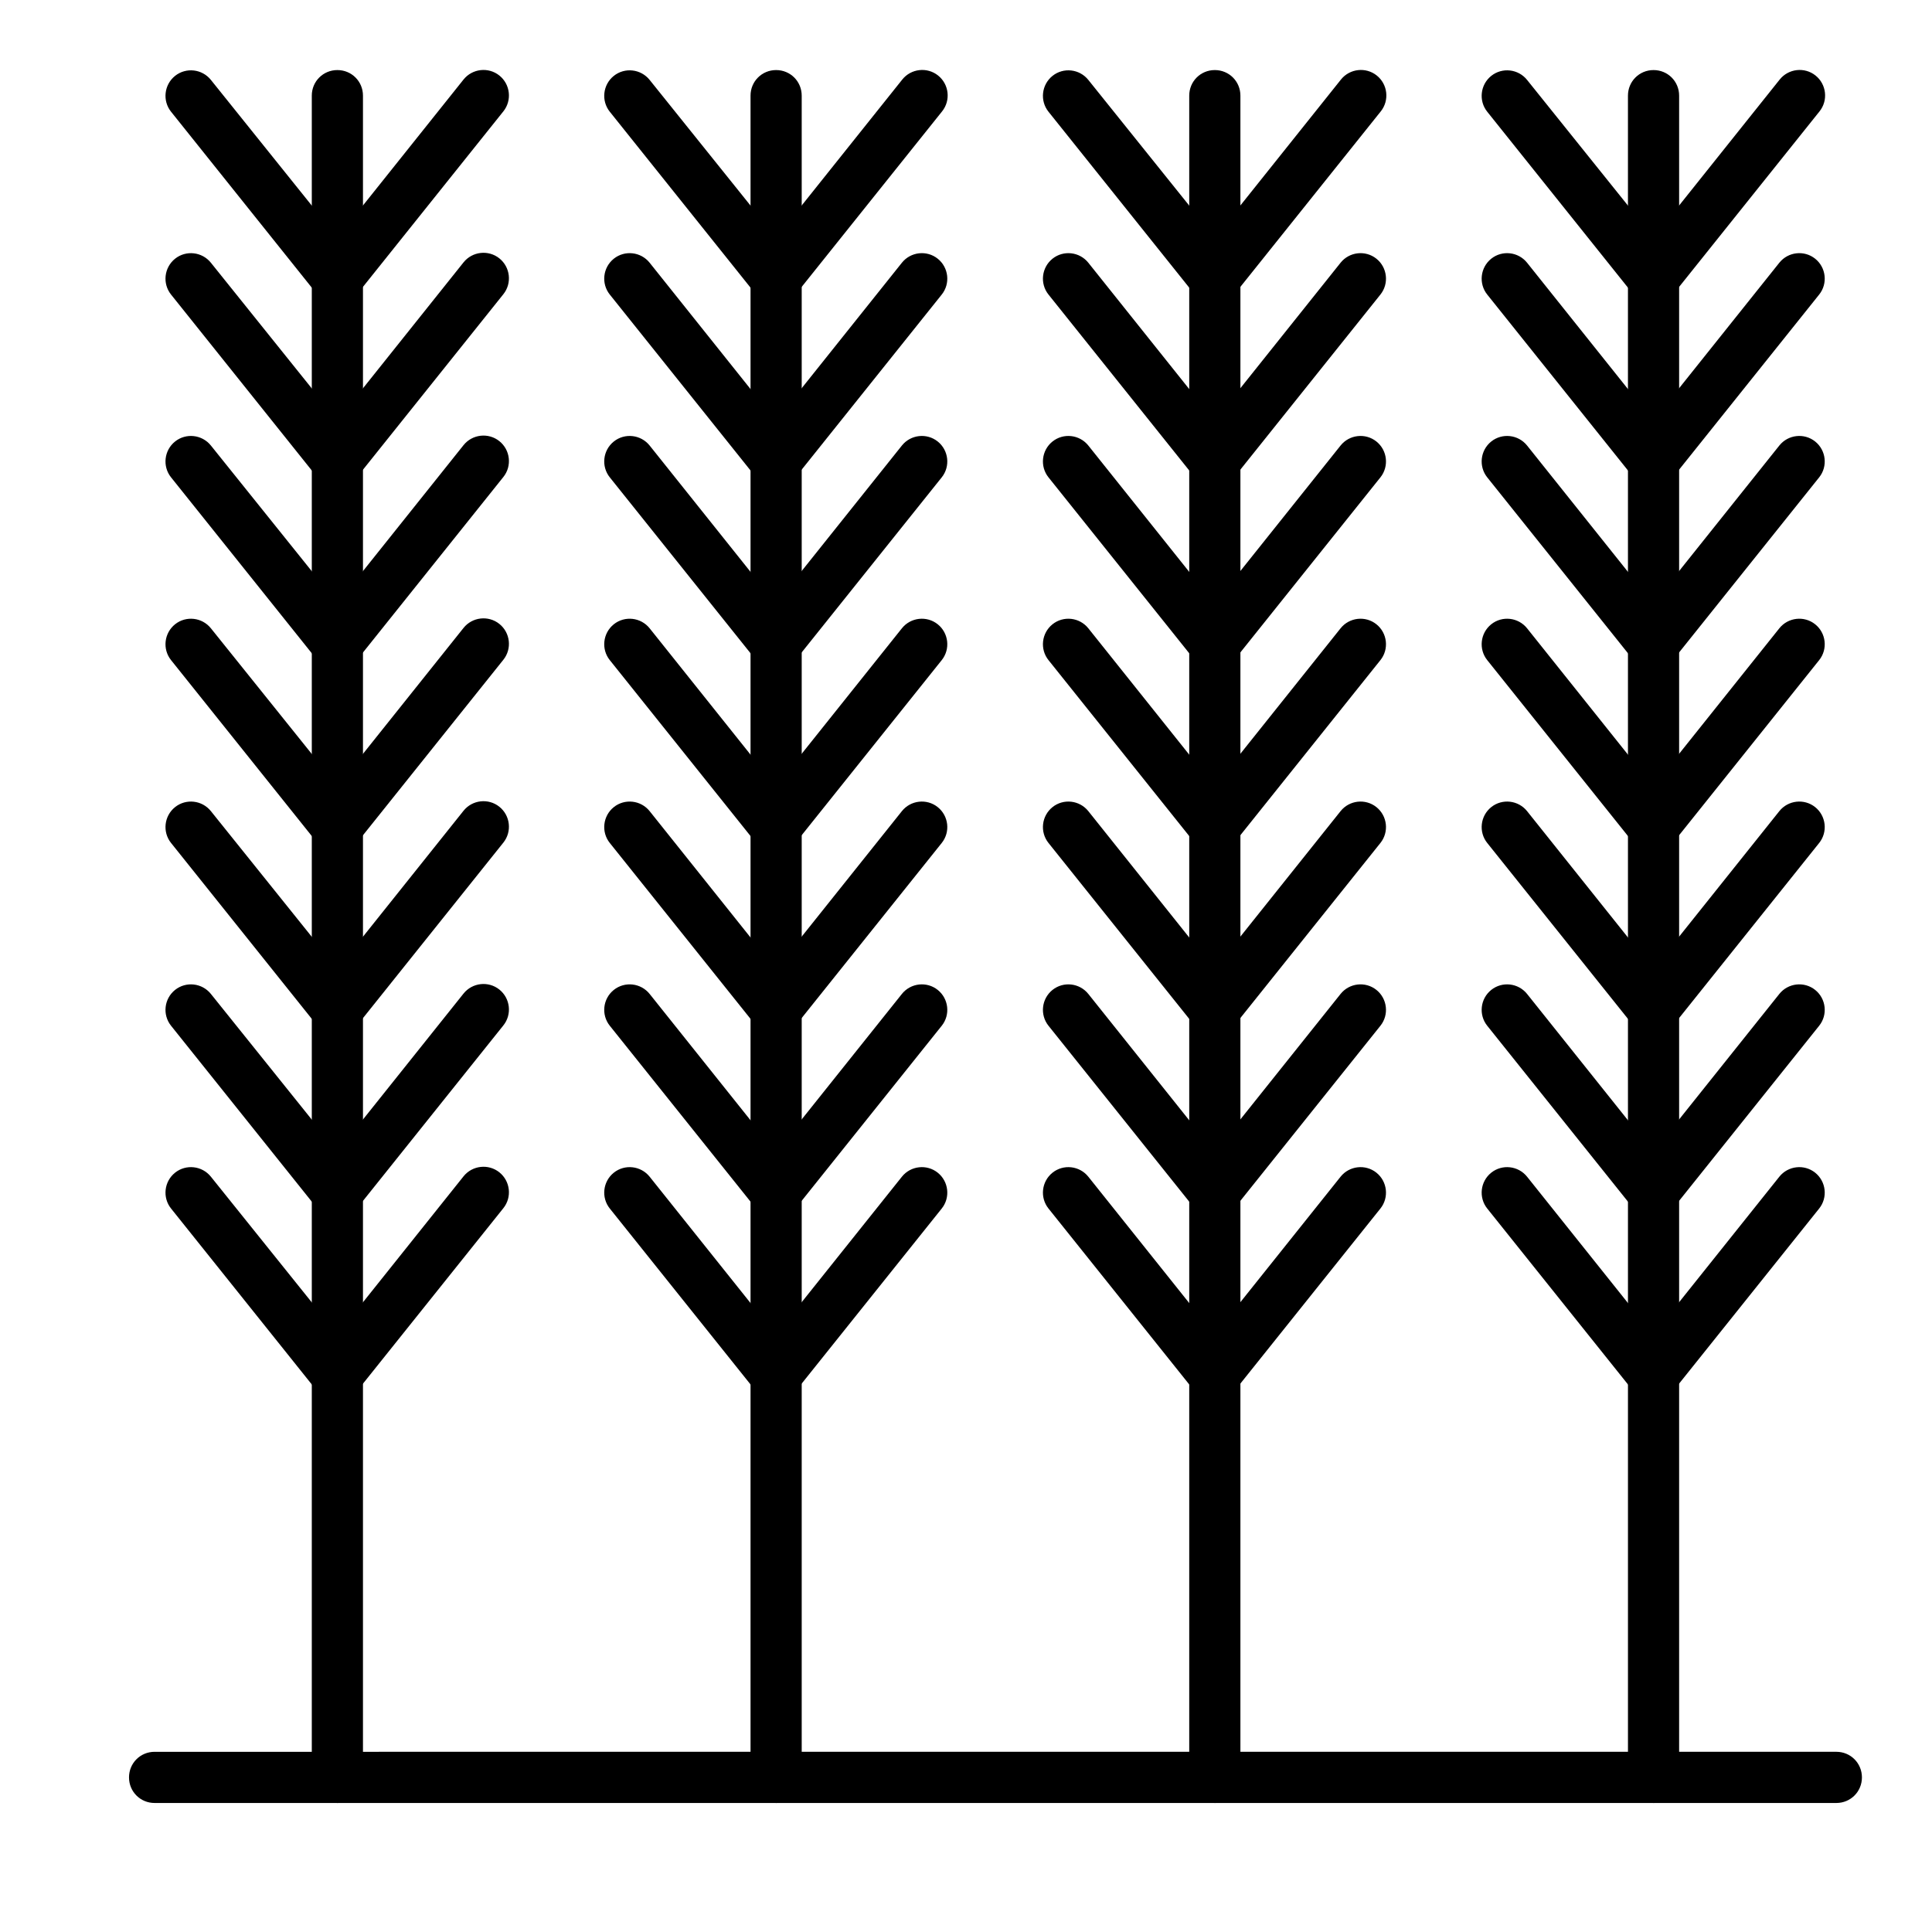
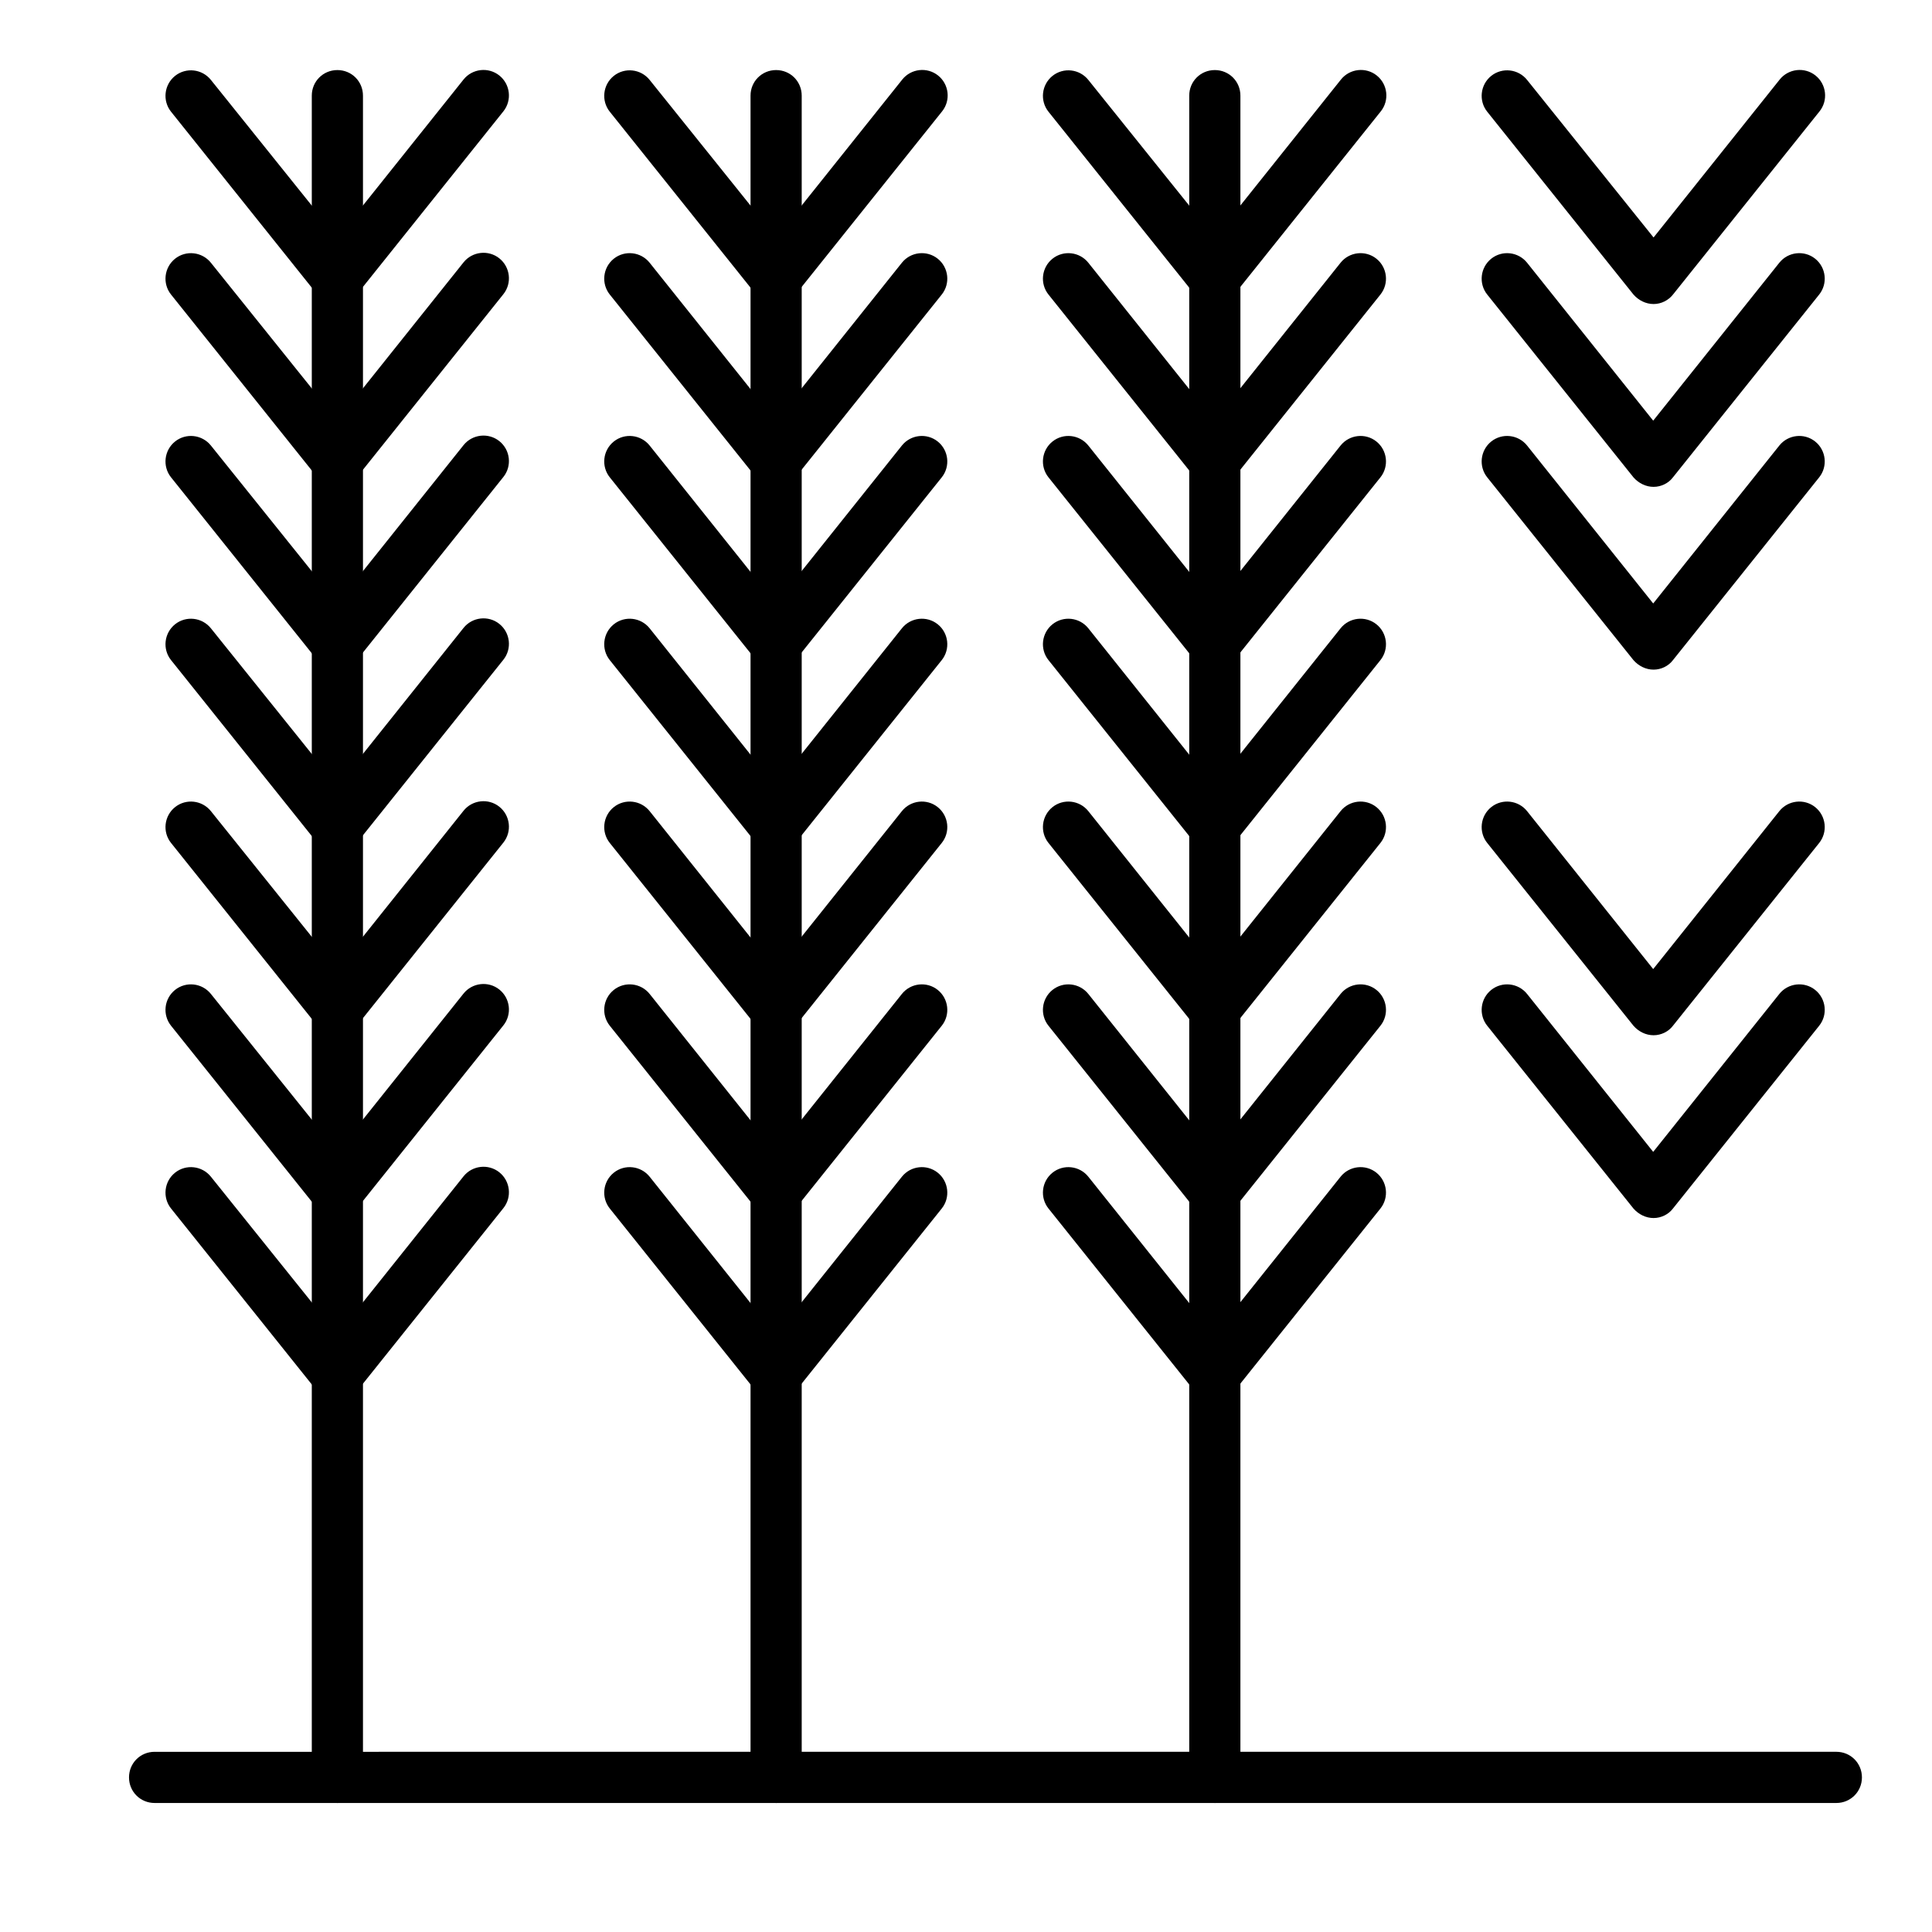
<svg xmlns="http://www.w3.org/2000/svg" fill="#000000" width="800px" height="800px" version="1.1" viewBox="144 144 512 512">
  <g>
    <path d="m233.41 621.81c-3.777 0-6.781-3.004-6.781-6.781v-445.68c0-3.777 3.004-6.781 6.781-6.781 3.777 0 6.781 3.004 6.781 6.781v445.68c0 3.781-3.004 6.785-6.781 6.785z" />
    <path d="m233.41 224.57c-2.035 0-3.973-0.969-5.328-2.519l-38.754-48.445c-2.324-2.906-1.84-7.168 1.066-9.496 2.906-2.324 7.168-1.84 9.496 1.066l33.523 41.758 33.426-41.855c2.324-2.906 6.59-3.391 9.496-1.066s3.391 6.59 1.066 9.496l-38.754 48.441c-1.266 1.652-3.203 2.621-5.238 2.621z" />
    <path d="m233.41 273.02c-2.035 0-3.973-0.969-5.328-2.519l-38.754-48.441c-2.324-2.906-1.84-7.168 1.066-9.496 2.906-2.324 7.168-1.84 9.496 1.066l33.523 41.758 33.426-41.855c2.324-2.906 6.59-3.391 9.496-1.066 2.906 2.324 3.391 6.59 1.066 9.496l-38.754 48.445c-1.266 1.645-3.203 2.613-5.238 2.613z" />
    <path d="m233.41 321.46c-2.035 0-3.973-0.969-5.328-2.519l-38.754-48.441c-2.324-2.906-1.84-7.172 1.066-9.496 2.906-2.324 7.168-1.84 9.496 1.066l33.523 41.758 33.426-41.855c2.324-2.906 6.59-3.391 9.496-1.066s3.391 6.59 1.066 9.496l-38.754 48.445c-1.266 1.645-3.203 2.613-5.238 2.613z" />
    <path d="m233.41 369.9c-2.035 0-3.973-0.969-5.328-2.519l-38.754-48.445c-2.324-2.906-1.84-7.168 1.066-9.496 2.906-2.324 7.168-1.84 9.496 1.066l33.523 41.758 33.426-41.855c2.324-2.906 6.59-3.391 9.496-1.066s3.391 6.59 1.066 9.496l-38.754 48.441c-1.266 1.652-3.203 2.621-5.238 2.621z" />
    <path d="m233.41 418.35c-2.035 0-3.973-0.969-5.328-2.519l-38.754-48.441c-2.324-2.906-1.84-7.168 1.066-9.496 2.906-2.324 7.168-1.84 9.496 1.066l33.523 41.758 33.426-41.855c2.324-2.906 6.59-3.391 9.496-1.066s3.391 6.59 1.066 9.496l-38.754 48.445c-1.266 1.645-3.203 2.613-5.238 2.613z" />
    <path d="m233.41 466.79c-2.035 0-3.973-0.969-5.328-2.519l-38.754-48.441c-2.324-2.906-1.84-7.168 1.066-9.492 2.906-2.324 7.168-1.84 9.496 1.066l33.523 41.758 33.426-41.855c2.324-2.906 6.59-3.391 9.496-1.066s3.391 6.59 1.066 9.496l-38.754 48.441c-1.266 1.645-3.203 2.613-5.238 2.613z" />
    <path d="m233.41 515.23c-2.035 0-3.973-0.969-5.328-2.519l-38.754-48.445c-2.324-2.906-1.84-7.168 1.066-9.492 2.906-2.324 7.168-1.84 9.496 1.066l33.523 41.758 33.426-41.855c2.324-2.906 6.59-3.391 9.496-1.066s3.391 6.59 1.066 9.496l-38.754 48.441c-1.266 1.652-3.203 2.617-5.238 2.617z" />
    <path d="m349.68 621.81c-3.777 0-6.781-3.004-6.781-6.781v-445.68c0-3.777 3.004-6.781 6.781-6.781 3.777 0 6.781 3.004 6.781 6.781v445.68c0.004 3.781-3 6.785-6.781 6.785z" />
    <path d="m349.68 224.57c-2.035 0-3.973-0.969-5.328-2.519l-38.754-48.445c-2.324-2.906-1.84-7.168 1.066-9.496 2.906-2.324 7.168-1.84 9.496 1.066l33.523 41.758 33.426-41.855c2.324-2.906 6.59-3.391 9.496-1.066s3.391 6.59 1.066 9.496l-38.754 48.441c-1.266 1.652-3.203 2.621-5.238 2.621z" />
    <path d="m349.68 273.02c-2.035 0-3.973-0.969-5.328-2.519l-38.754-48.445c-2.324-2.906-1.84-7.168 1.066-9.496 2.906-2.324 7.168-1.84 9.496 1.066l33.426 41.855 33.426-41.855c2.324-2.906 6.59-3.391 9.496-1.066 2.906 2.324 3.391 6.59 1.066 9.496l-38.754 48.445c-1.168 1.551-3.106 2.519-5.141 2.519z" />
    <path d="m349.68 321.46c-2.035 0-3.973-0.969-5.328-2.519l-38.754-48.441c-2.324-2.906-1.84-7.172 1.066-9.496 2.906-2.324 7.168-1.84 9.496 1.066l33.426 41.855 33.426-41.855c2.324-2.906 6.59-3.391 9.496-1.066 2.906 2.324 3.391 6.59 1.066 9.496l-38.754 48.441c-1.168 1.551-3.106 2.519-5.141 2.519z" />
    <path d="m349.68 369.9c-2.035 0-3.973-0.969-5.328-2.519l-38.754-48.445c-2.324-2.906-1.84-7.168 1.066-9.496 2.906-2.324 7.168-1.84 9.496 1.066l33.426 41.855 33.426-41.855c2.324-2.906 6.59-3.391 9.496-1.066 2.906 2.324 3.391 6.59 1.066 9.496l-38.754 48.445c-1.168 1.551-3.106 2.519-5.141 2.519z" />
    <path d="m349.68 418.35c-2.035 0-3.973-0.969-5.328-2.519l-38.754-48.441c-2.324-2.906-1.84-7.168 1.066-9.496 2.906-2.324 7.168-1.84 9.496 1.066l33.426 41.855 33.426-41.855c2.324-2.906 6.59-3.391 9.496-1.066s3.391 6.59 1.066 9.496l-38.754 48.441c-1.168 1.551-3.106 2.519-5.141 2.519z" />
    <path d="m349.68 466.79c-2.035 0-3.973-0.969-5.328-2.519l-38.754-48.441c-2.324-2.906-1.84-7.168 1.066-9.492 2.906-2.324 7.168-1.84 9.496 1.066l33.426 41.855 33.426-41.855c2.324-2.906 6.59-3.391 9.496-1.066 2.906 2.324 3.391 6.59 1.066 9.492l-38.754 48.441c-1.168 1.551-3.106 2.519-5.141 2.519z" />
    <path d="m349.68 515.23c-2.035 0-3.973-0.969-5.328-2.519l-38.754-48.445c-2.324-2.906-1.84-7.168 1.066-9.492 2.906-2.324 7.168-1.84 9.496 1.066l33.426 41.855 33.426-41.855c2.324-2.906 6.59-3.391 9.496-1.066 2.906 2.324 3.391 6.59 1.066 9.492l-38.754 48.445c-1.168 1.555-3.106 2.519-5.141 2.519z" />
    <path d="m465.94 621.81c-3.777 0-6.781-3.004-6.781-6.781v-445.68c0-3.777 3.004-6.781 6.781-6.781s6.781 3.004 6.781 6.781v445.68c0 3.781-3.004 6.785-6.781 6.785z" />
    <path d="m465.94 224.57c-2.035 0-3.973-0.969-5.328-2.519l-38.754-48.445c-2.324-2.906-1.84-7.168 1.066-9.496 2.906-2.324 7.168-1.84 9.492 1.066l33.523 41.758 33.426-41.855c2.324-2.906 6.59-3.391 9.496-1.066s3.391 6.59 1.066 9.496l-38.754 48.441c-1.262 1.652-3.199 2.621-5.234 2.621z" />
    <path d="m465.94 273.02c-2.035 0-3.973-0.969-5.328-2.519l-38.754-48.445c-2.324-2.906-1.84-7.168 1.066-9.496 2.906-2.324 7.168-1.84 9.492 1.066l33.426 41.855 33.426-41.855c2.324-2.906 6.59-3.391 9.496-1.066 2.906 2.324 3.391 6.59 1.066 9.496l-38.754 48.445c-1.164 1.551-3.102 2.519-5.137 2.519z" />
    <path d="m465.94 321.46c-2.035 0-3.973-0.969-5.328-2.519l-38.754-48.441c-2.324-2.906-1.84-7.172 1.066-9.496 2.906-2.324 7.168-1.84 9.492 1.066l33.426 41.855 33.426-41.855c2.324-2.906 6.59-3.391 9.496-1.066 2.906 2.324 3.391 6.59 1.066 9.496l-38.754 48.441c-1.164 1.551-3.102 2.519-5.137 2.519z" />
    <path d="m465.94 369.9c-2.035 0-3.973-0.969-5.328-2.519l-38.754-48.445c-2.324-2.906-1.84-7.168 1.066-9.496 2.906-2.324 7.168-1.84 9.492 1.066l33.426 41.855 33.426-41.855c2.324-2.906 6.59-3.391 9.496-1.066 2.906 2.324 3.391 6.59 1.066 9.496l-38.754 48.445c-1.164 1.551-3.102 2.519-5.137 2.519z" />
    <path d="m465.94 418.35c-2.035 0-3.973-0.969-5.328-2.519l-38.754-48.441c-2.324-2.906-1.84-7.168 1.066-9.496 2.906-2.324 7.168-1.84 9.492 1.066l33.426 41.855 33.426-41.855c2.324-2.906 6.59-3.391 9.496-1.066s3.391 6.59 1.066 9.496l-38.754 48.441c-1.164 1.551-3.102 2.519-5.137 2.519z" />
    <path d="m465.94 466.79c-2.035 0-3.973-0.969-5.328-2.519l-38.754-48.441c-2.324-2.906-1.84-7.168 1.066-9.492 2.906-2.324 7.168-1.84 9.492 1.066l33.426 41.855 33.426-41.855c2.324-2.906 6.59-3.391 9.496-1.066 2.906 2.324 3.391 6.59 1.066 9.492l-38.754 48.441c-1.164 1.551-3.102 2.519-5.137 2.519z" />
    <path d="m465.94 515.23c-2.035 0-3.973-0.969-5.328-2.519l-38.754-48.445c-2.324-2.906-1.84-7.168 1.066-9.492 2.906-2.324 7.168-1.84 9.492 1.066l33.426 41.855 33.426-41.855c2.324-2.906 6.59-3.391 9.496-1.066 2.906 2.324 3.391 6.59 1.066 9.492l-38.754 48.445c-1.164 1.555-3.102 2.519-5.137 2.519z" />
-     <path d="m582.21 621.81c-3.777 0-6.781-3.004-6.781-6.781l-0.004-445.68c0-3.777 3.004-6.781 6.781-6.781s6.781 3.004 6.781 6.781v445.68c0.004 3.781-3 6.785-6.777 6.785z" />
    <path d="m582.21 224.57c-2.035 0-3.973-0.969-5.328-2.519l-38.754-48.445c-2.324-2.906-1.84-7.168 1.066-9.496 2.906-2.324 7.168-1.84 9.496 1.066l33.523 41.758 33.426-41.855c2.324-2.906 6.59-3.391 9.496-1.066s3.391 6.59 1.066 9.496l-38.754 48.441c-1.266 1.652-3.203 2.621-5.238 2.621z" />
    <path d="m582.21 273.02c-2.035 0-3.973-0.969-5.328-2.519l-38.754-48.445c-2.324-2.906-1.84-7.168 1.066-9.496 2.906-2.324 7.168-1.84 9.496 1.066l33.426 41.855 33.426-41.855c2.324-2.906 6.59-3.391 9.496-1.066 2.906 2.324 3.391 6.59 1.066 9.496l-38.754 48.445c-1.168 1.551-3.106 2.519-5.141 2.519z" />
    <path d="m582.21 321.46c-2.035 0-3.973-0.969-5.328-2.519l-38.754-48.441c-2.324-2.906-1.84-7.172 1.066-9.496 2.906-2.324 7.168-1.84 9.496 1.066l33.426 41.855 33.426-41.855c2.324-2.906 6.59-3.391 9.496-1.066 2.906 2.324 3.391 6.59 1.066 9.496l-38.754 48.441c-1.168 1.551-3.106 2.519-5.141 2.519z" />
-     <path d="m582.21 369.9c-2.035 0-3.973-0.969-5.328-2.519l-38.754-48.445c-2.324-2.906-1.84-7.168 1.066-9.496 2.906-2.324 7.168-1.84 9.496 1.066l33.426 41.855 33.426-41.855c2.324-2.906 6.59-3.391 9.496-1.066 2.906 2.324 3.391 6.59 1.066 9.496l-38.754 48.445c-1.168 1.551-3.106 2.519-5.141 2.519z" />
    <path d="m582.21 418.35c-2.035 0-3.973-0.969-5.328-2.519l-38.754-48.441c-2.324-2.906-1.84-7.168 1.066-9.496 2.906-2.324 7.168-1.84 9.496 1.066l33.426 41.855 33.426-41.855c2.324-2.906 6.59-3.391 9.496-1.066s3.391 6.59 1.066 9.496l-38.754 48.441c-1.168 1.551-3.106 2.519-5.141 2.519z" />
    <path d="m582.21 466.79c-2.035 0-3.973-0.969-5.328-2.519l-38.754-48.441c-2.324-2.906-1.84-7.168 1.066-9.492 2.906-2.324 7.168-1.84 9.496 1.066l33.426 41.855 33.426-41.855c2.324-2.906 6.59-3.391 9.496-1.066 2.906 2.324 3.391 6.59 1.066 9.492l-38.754 48.441c-1.168 1.551-3.106 2.519-5.141 2.519z" />
-     <path d="m582.21 515.23c-2.035 0-3.973-0.969-5.328-2.519l-38.754-48.445c-2.324-2.906-1.84-7.168 1.066-9.492 2.906-2.324 7.168-1.84 9.496 1.066l33.426 41.855 33.426-41.855c2.324-2.906 6.59-3.391 9.496-1.066 2.906 2.324 3.391 6.59 1.066 9.492l-38.754 48.445c-1.168 1.555-3.106 2.519-5.141 2.519z" />
    <path d="m630.65 621.81h-445.68c-3.777 0-6.781-3.004-6.781-6.781 0-3.781 3.004-6.781 6.781-6.781l445.68-0.004c3.777 0 6.781 3.004 6.781 6.781 0 3.781-3.004 6.785-6.781 6.785z" />
  </g>
</svg>